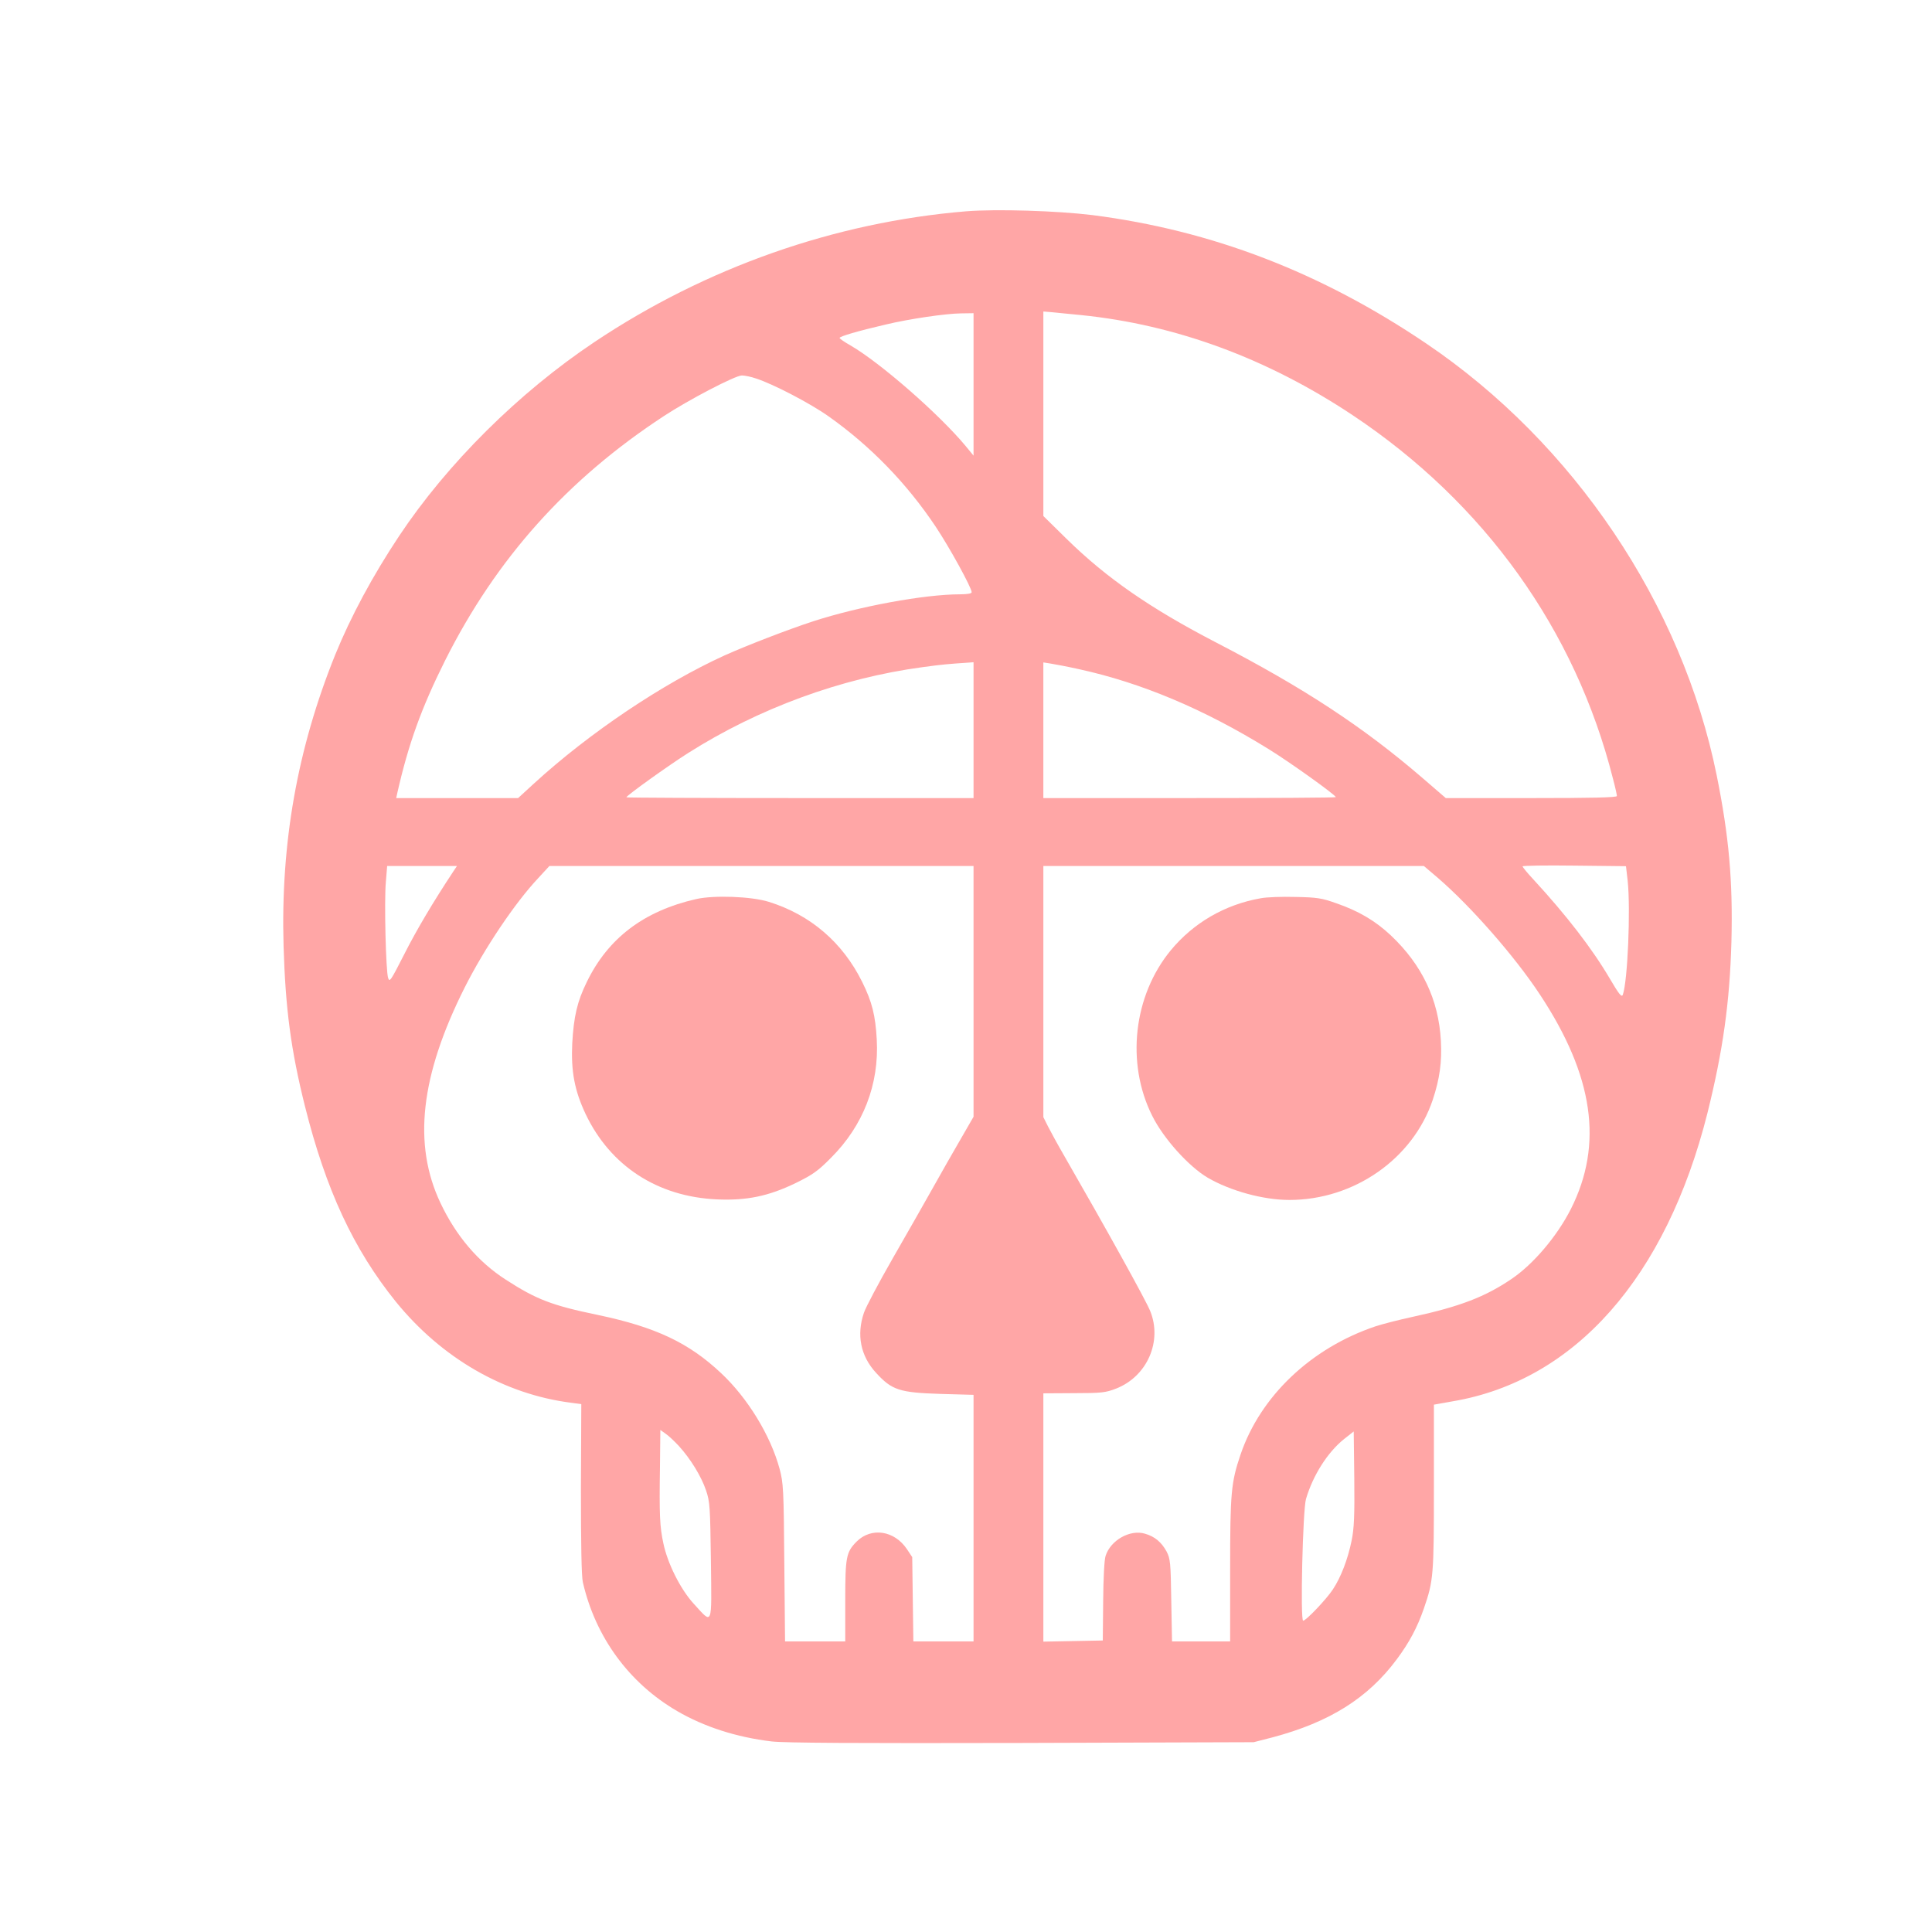
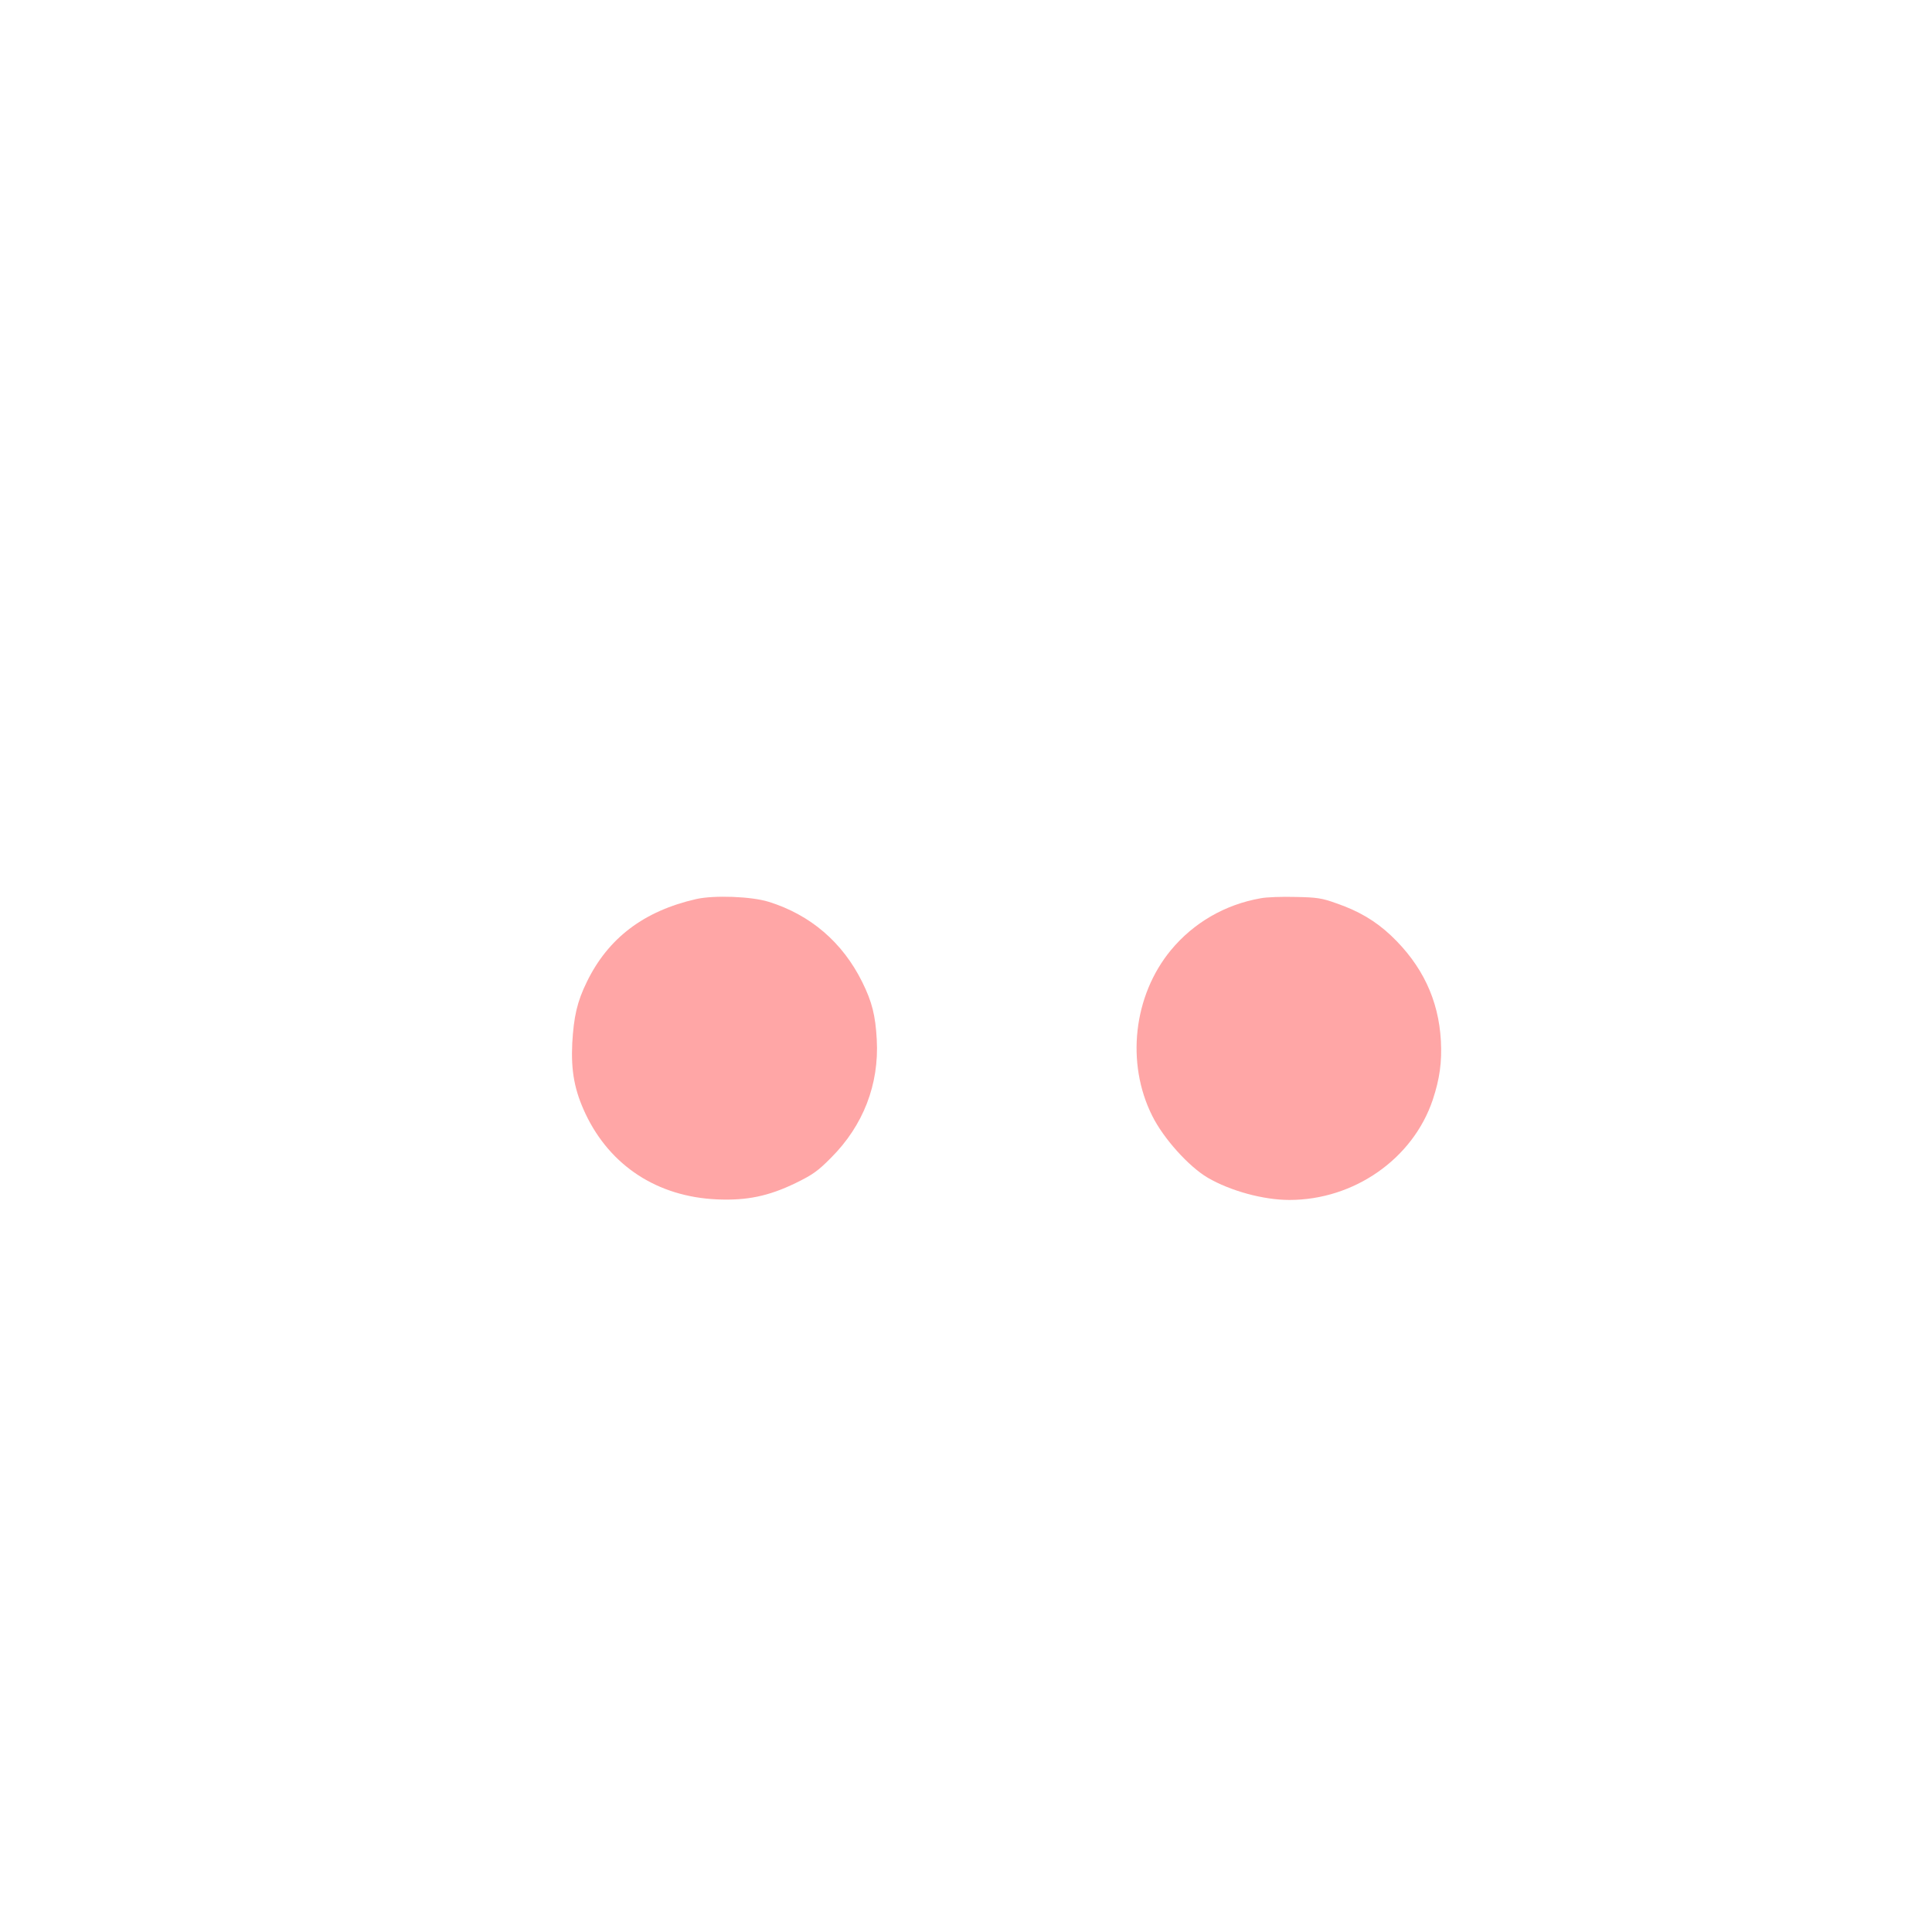
<svg xmlns="http://www.w3.org/2000/svg" version="1.0" width="1024pt" height="1024pt" viewBox="0 0 1024 1024" preserveAspectRatio="xMidYMid meet">
  <g transform="translate(0,1024) scale(0.1,-0.1)" fill="#ffa6a6" stroke="none">
-     <path d="M5120 9120 c-697 -58 -1378 -298 -1968 -692 -403 -269 -781 -645 -1036 -1028 -141 -212 -257 -428 -340 -632 -200 -497 -289 -996 -273 -1543 10 -332 39 -551 113 -847 111 -444 258 -759 481 -1036 243 -300 575 -492 931 -537 l53 -7 -2 -446 c0 -299 3 -464 10 -497 66 -290 244 -535 500 -684 142 -83 315 -139 501 -161 68 -8 450 -10 1325 -8 l1230 4 101 26 c300 80 504 207 657 413 67 90 109 169 144 270 51 148 53 176 53 643 l0 437 101 18 c647 110 1130 657 1349 1528 82 330 118 585 127 909 8 320 -13 558 -78 880 -183 907 -758 1761 -1539 2289 -559 378 -1137 600 -1770 681 -188 23 -510 33 -670 20z m610 -550 c502 -51 986 -229 1440 -531 698 -465 1180 -1138 1379 -1926 12 -45 21 -86 21 -92 0 -8 -135 -11 -453 -11 l-454 0 -124 107 c-316 272 -629 477 -1094 718 -347 180 -579 340 -792 549 l-123 121 0 542 0 542 48 -4 c26 -3 94 -9 152 -15z m-570 -367 l0 -378 -41 50 c-142 171 -454 443 -611 534 -32 18 -58 36 -58 40 0 8 98 37 245 71 125 30 317 58 398 59 l67 1 0 -377z m-1153 31 c90 -29 288 -132 385 -201 222 -157 414 -355 567 -584 74 -111 191 -324 191 -348 0 -7 -24 -11 -62 -11 -188 0 -535 -64 -778 -143 -132 -43 -352 -128 -470 -181 -329 -150 -716 -410 -1009 -678 l-85 -78 -323 0 -323 0 6 28 c59 260 128 451 253 701 271 540 647 960 1160 1296 131 86 378 215 413 215 15 0 49 -7 75 -16z m1153 -1864 l0 -360 -920 0 c-506 0 -920 2 -920 4 0 9 222 168 326 234 375 238 812 398 1244 456 102 14 137 17 243 24 l27 2 0 -360z m560 323 c329 -72 661 -211 1005 -424 112 -69 355 -243 355 -254 0 -3 -349 -5 -775 -5 l-775 0 0 359 0 360 38 -6 c20 -3 89 -16 152 -30z m2907 -1121 c16 -152 0 -535 -26 -605 -6 -14 -20 3 -68 85 -94 160 -230 336 -405 526 -32 34 -58 66 -58 70 0 4 123 6 274 4 l274 -3 9 -77z m-6223 51 c-106 -160 -197 -313 -261 -440 -72 -141 -78 -151 -86 -126 -12 39 -21 404 -12 507 l7 86 185 0 185 0 -18 -27z m2756 -638 l0 -664 -68 -118 c-38 -65 -104 -181 -147 -258 -43 -77 -139 -245 -213 -374 -74 -129 -143 -259 -153 -289 -40 -117 -18 -229 64 -318 84 -92 124 -105 340 -112 l177 -5 0 -653 0 -654 -159 0 -160 0 -3 223 -3 224 -28 42 c-66 99 -189 118 -267 40 -55 -56 -60 -80 -60 -315 l0 -214 -159 0 -160 0 -4 418 c-3 390 -5 422 -25 497 -48 177 -169 375 -310 507 -171 161 -347 244 -651 308 -247 51 -329 83 -491 188 -146 94 -263 232 -345 405 -148 312 -107 675 128 1143 105 208 266 448 390 580 l59 64 1124 0 1124 0 0 -665z m2461 602 c173 -149 407 -415 540 -617 286 -432 338 -795 165 -1138 -73 -144 -199 -293 -315 -371 -138 -94 -273 -146 -521 -200 -74 -16 -164 -39 -200 -51 -341 -115 -610 -370 -715 -680 -50 -147 -55 -203 -55 -611 l0 -379 -154 0 -154 0 -4 218 c-3 201 -5 220 -25 259 -27 49 -62 79 -114 94 -79 24 -182 -34 -209 -117 -7 -20 -12 -120 -13 -242 l-2 -207 -157 -3 -158 -3 0 658 0 658 163 1 c145 0 168 3 222 24 165 64 247 251 181 412 -24 59 -231 432 -456 823 -32 55 -69 123 -84 152 l-26 52 0 666 0 665 1008 0 1009 0 74 -63z m-4023 -3011 c62 -68 119 -161 144 -235 21 -61 22 -89 26 -374 4 -355 11 -339 -93 -225 -69 76 -137 212 -159 318 -19 88 -22 149 -18 408 l2 193 28 -20 c16 -11 47 -40 70 -65z m3566 -501 c-20 -98 -56 -194 -100 -260 -35 -53 -142 -165 -157 -165 -16 0 -2 587 15 645 37 126 115 248 201 317 l52 41 3 -249 c2 -197 -1 -265 -14 -329z" />
    <path d="M3691 5475 c-278 -63 -468 -207 -581 -440 -51 -104 -69 -183 -77 -325 -7 -148 12 -250 71 -375 131 -275 381 -438 696 -452 158 -7 274 17 418 87 90 44 118 64 187 134 170 170 255 388 242 626 -7 128 -25 200 -77 305 -104 210 -274 356 -495 425 -92 29 -290 36 -384 15z" />
-     <path d="M6682 5479 c-189 -33 -356 -130 -476 -275 -199 -241 -239 -599 -99 -878 60 -121 194 -269 294 -328 120 -70 295 -118 433 -118 343 0 655 218 760 531 37 112 49 200 43 313 -12 218 -100 402 -265 558 -82 77 -171 130 -291 171 -75 27 -102 31 -216 33 -71 2 -154 -1 -183 -7z" />
+     <path d="M6682 5479 c-189 -33 -356 -130 -476 -275 -199 -241 -239 -599 -99 -878 60 -121 194 -269 294 -328 120 -70 295 -118 433 -118 343 0 655 218 760 531 37 112 49 200 43 313 -12 218 -100 402 -265 558 -82 77 -171 130 -291 171 -75 27 -102 31 -216 33 -71 2 -154 -1 -183 -7" />
  </g>
</svg>